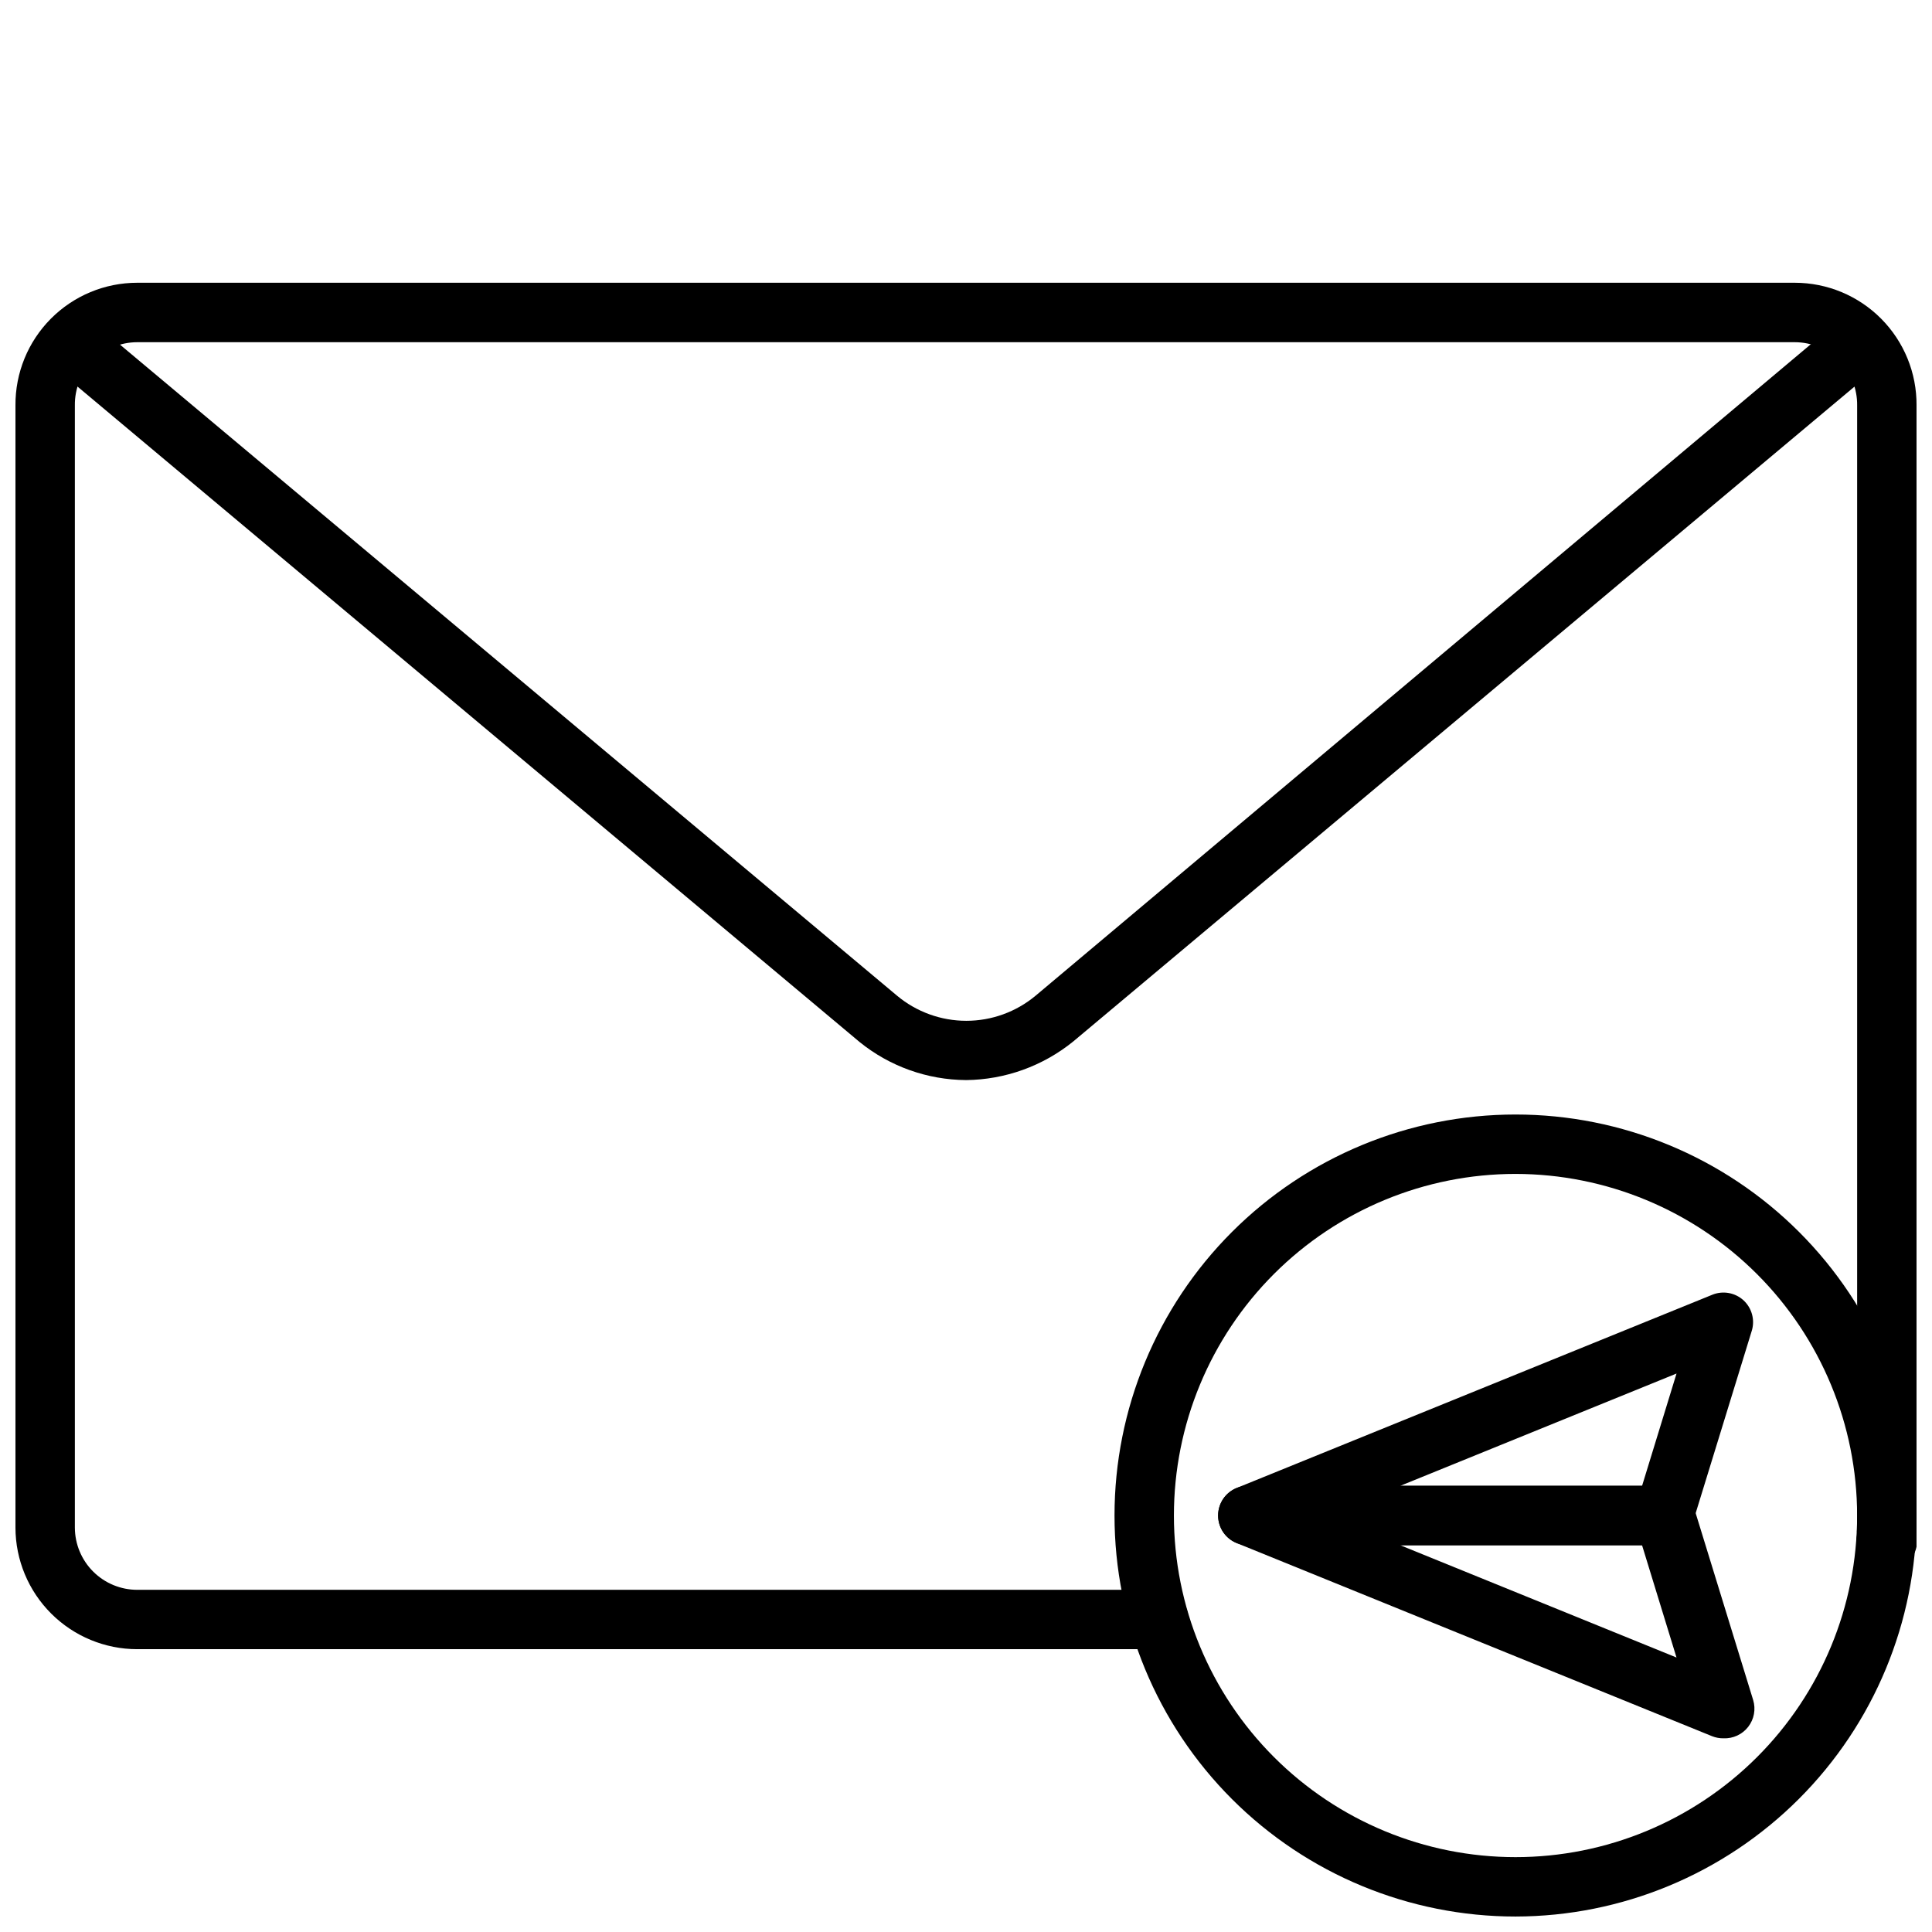
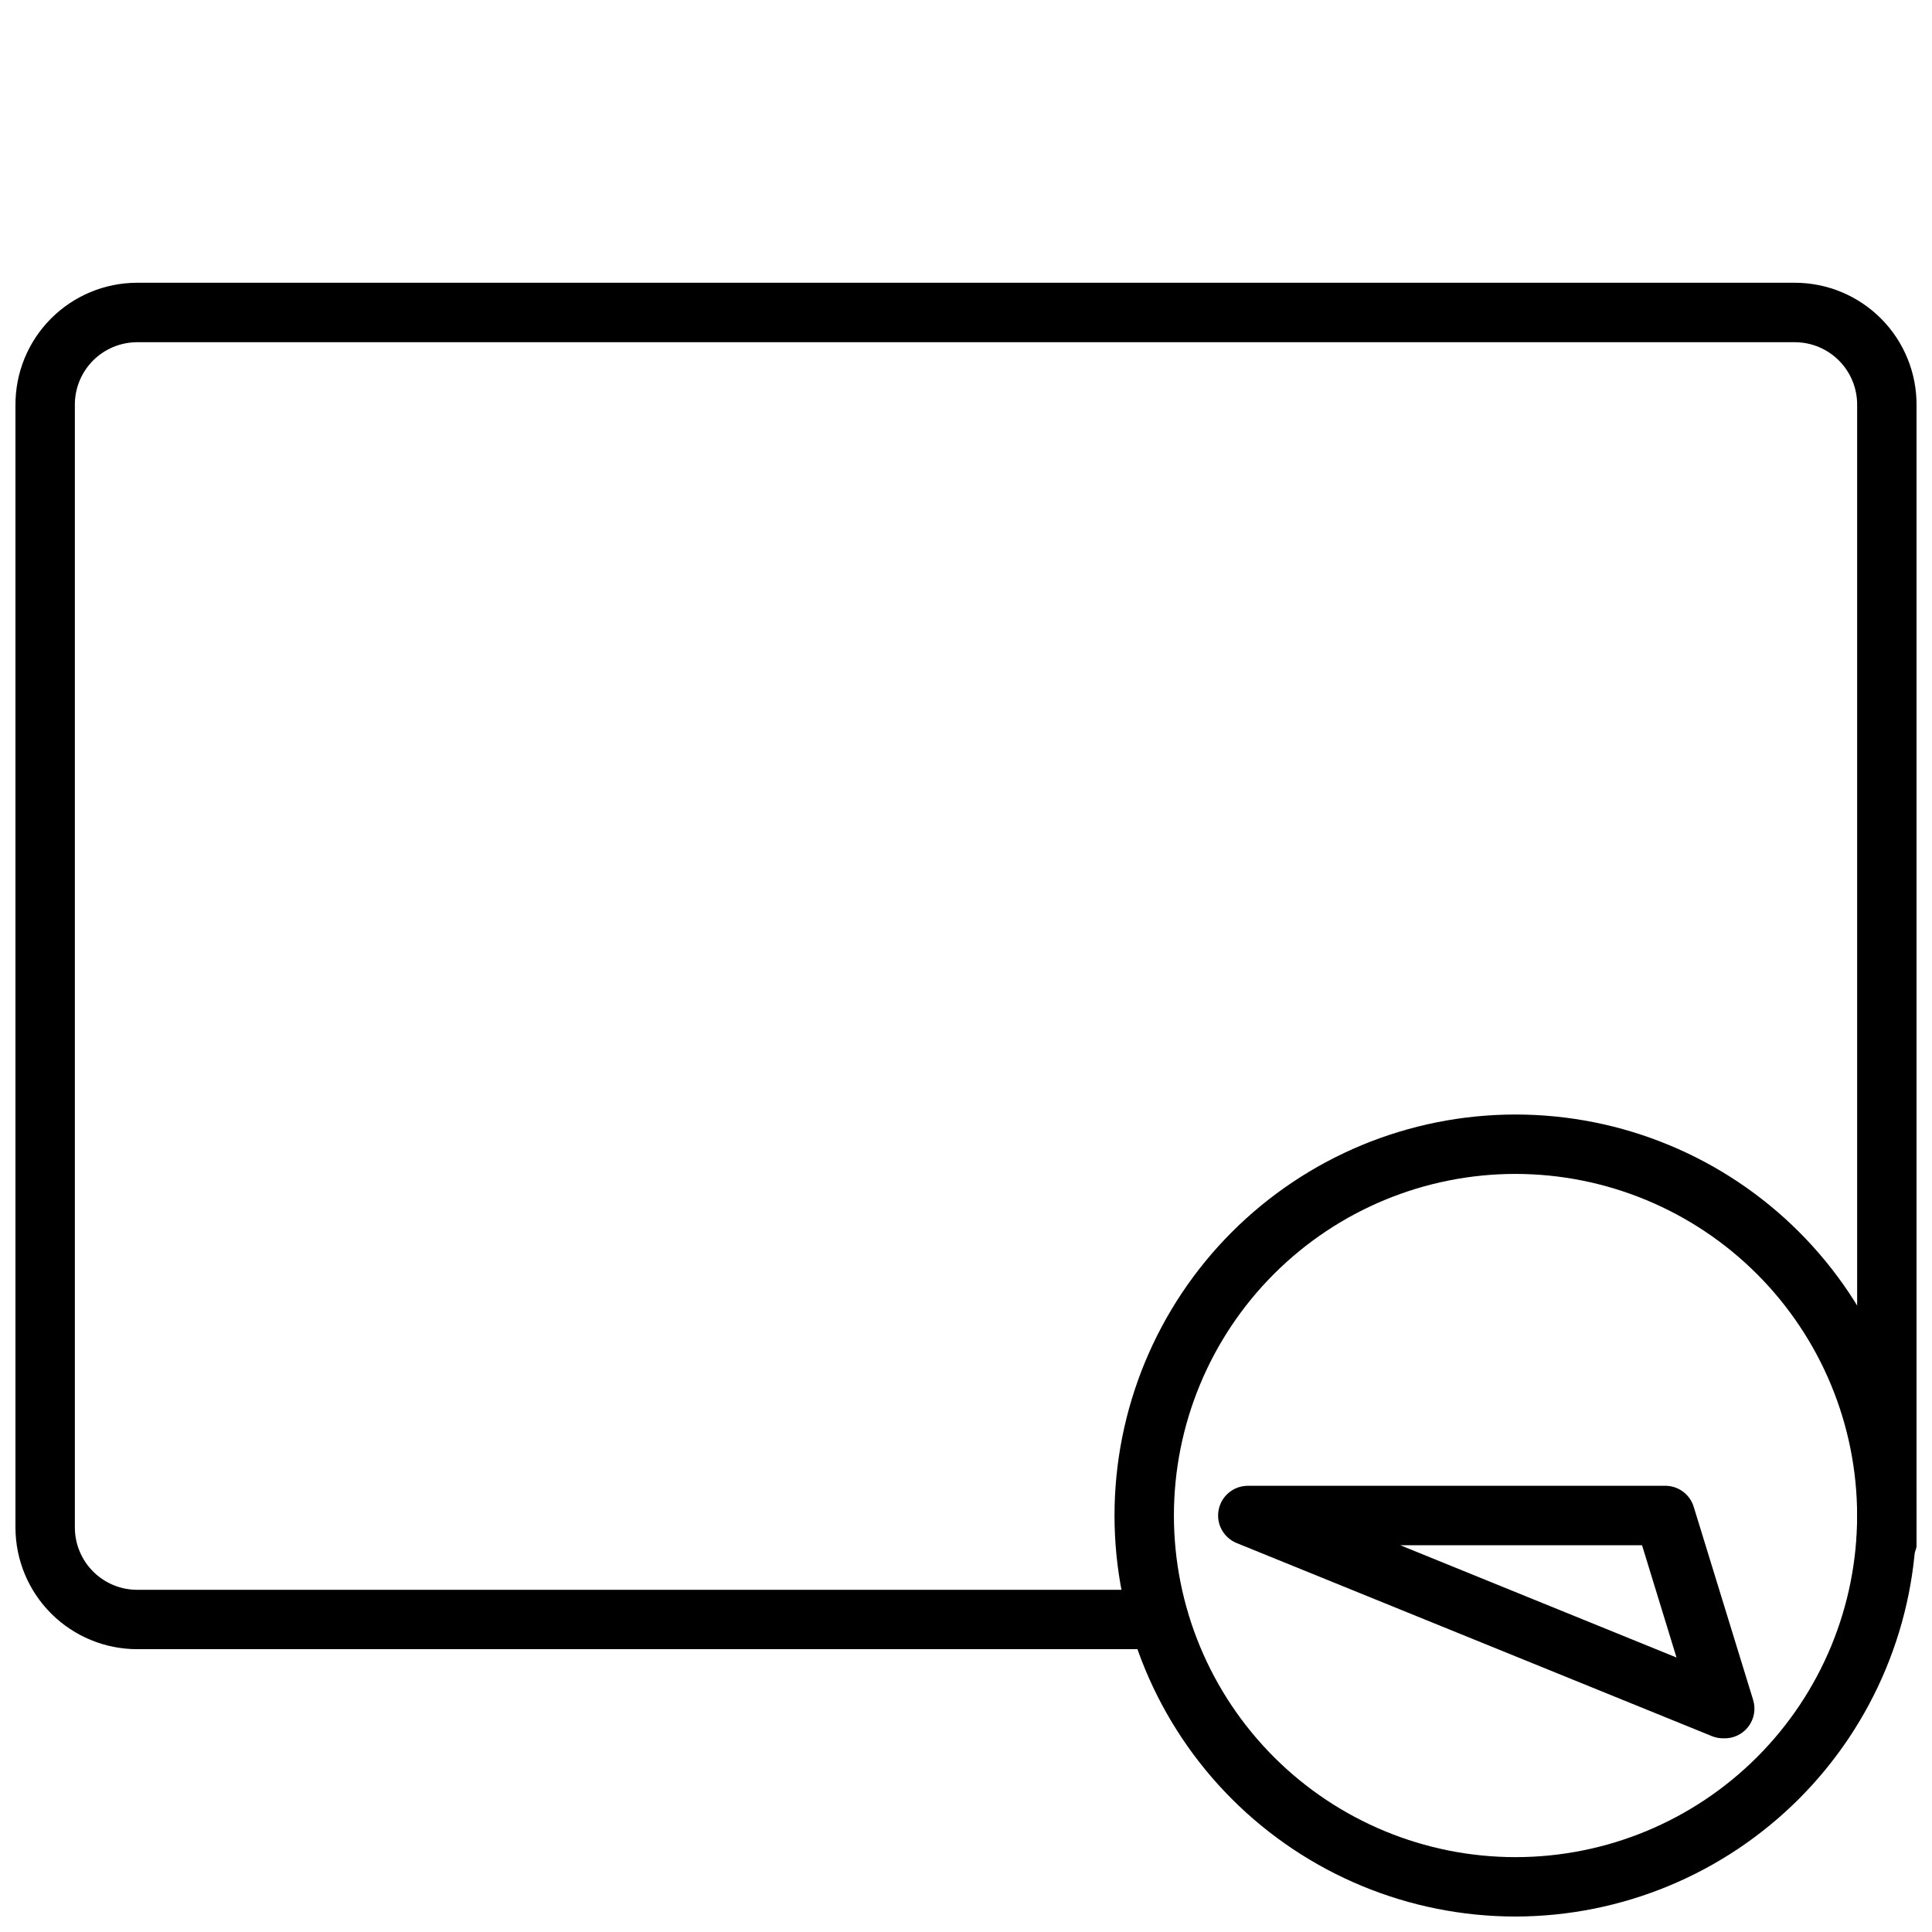
<svg xmlns="http://www.w3.org/2000/svg" width="800px" height="800px" version="1.1" viewBox="144 144 512 512">
  <defs>
    <clipPath id="b">
      <path d="m439 439h212.9v212.9h-212.9z" />
    </clipPath>
    <clipPath id="a">
      <path d="m148.09 218h503.81v364h-503.81z" />
    </clipPath>
  </defs>
  <g clip-path="url(#b)">
    <path d="m545.63 651.9c-28.188 0-55.219-11.195-75.148-31.125-19.93-19.93-31.125-46.961-31.125-75.145 0-28.188 11.195-55.219 31.125-75.148s46.961-31.125 75.148-31.125c28.184 0 55.215 11.195 75.145 31.125 19.93 19.93 31.125 46.961 31.125 75.148-0.039 28.172-11.25 55.176-31.172 75.098s-46.926 31.133-75.098 31.172zm0-196.8c-24.012 0-47.039 9.539-64.016 26.516-16.977 16.977-26.516 40.004-26.516 64.016 0 24.008 9.539 47.035 26.516 64.012 16.977 16.977 40.004 26.516 64.016 26.516 24.008 0 47.035-9.539 64.012-26.516 16.977-16.977 26.516-40.004 26.516-64.012-0.023-24.004-9.566-47.02-26.539-63.992s-39.988-26.516-63.988-26.539z" />
  </g>
-   <path d="m584.99 553.5h-110.21c-3.797 0.047-7.09-2.625-7.82-6.352-0.734-3.727 1.297-7.445 4.832-8.844l125.95-51.168h-0.004c2.836-1.168 6.094-0.586 8.348 1.496 2.144 2.008 2.996 5.043 2.203 7.871l-15.742 51.168h-0.004c-0.918 3.422-4.012 5.809-7.555 5.828zm-69.902-15.742h64.078l9.133-29.758z" />
  <path d="m600.73 604.67c-1.023 0.012-2.039-0.176-2.992-0.551l-125.95-51.168h0.004c-3.535-1.398-5.566-5.117-4.832-8.844 0.73-3.727 4.023-6.398 7.82-6.352h110.21c3.59-0.152 6.832 2.148 7.871 5.59l15.742 51.168c0.746 2.445 0.258 5.094-1.309 7.113-1.562 2.019-4.012 3.152-6.562 3.043zm-85.648-51.168 73.211 29.758-9.133-29.758z" />
  <g clip-path="url(#a)">
    <path d="m451.09 581.05h-270.72c-8.543 0-16.742-3.391-22.793-9.426s-9.461-14.223-9.48-22.77v-297.41c-0.062-8.602 3.309-16.871 9.371-22.973 6.059-6.106 14.305-9.539 22.902-9.539h439.26c8.602 0 16.844 3.434 22.906 9.539 6.059 6.102 9.43 14.371 9.367 22.973v297.41c0.07 0.812 0.07 1.629 0 2.438 0.117 0.863 0.117 1.738 0 2.602-0.891 4.348-5.137 7.148-9.484 6.258-4.348-0.895-7.148-5.141-6.258-9.488-0.074-0.574-0.074-1.156 0-1.73v-297.48c0.062-4.426-1.652-8.691-4.758-11.844-3.109-3.148-7.348-4.922-11.773-4.922h-439.26c-4.422 0-8.664 1.773-11.773 4.922-3.106 3.152-4.82 7.418-4.758 11.844v297.41c0.023 4.371 1.773 8.555 4.871 11.637 3.098 3.086 7.293 4.816 11.66 4.816h270.72c4.344 0 7.871 3.523 7.871 7.871s-3.527 7.871-7.871 7.871z" />
  </g>
-   <path d="m400 430.23c-10.266-0.066-20.203-3.617-28.184-10.074l-211.91-177.59c-1.598-1.348-2.594-3.273-2.773-5.356-0.176-2.082 0.48-4.148 1.828-5.746 2.805-3.324 7.773-3.746 11.102-0.941l211.68 177.36c5.148 4.289 11.641 6.641 18.344 6.641s13.191-2.352 18.34-6.641l211.52-177.75c3.434-2.805 8.492-2.293 11.297 1.141 2.801 3.434 2.293 8.492-1.145 11.297l-211.68 177.43c-8.047 6.519-18.062 10.129-28.418 10.234z" />
</svg>